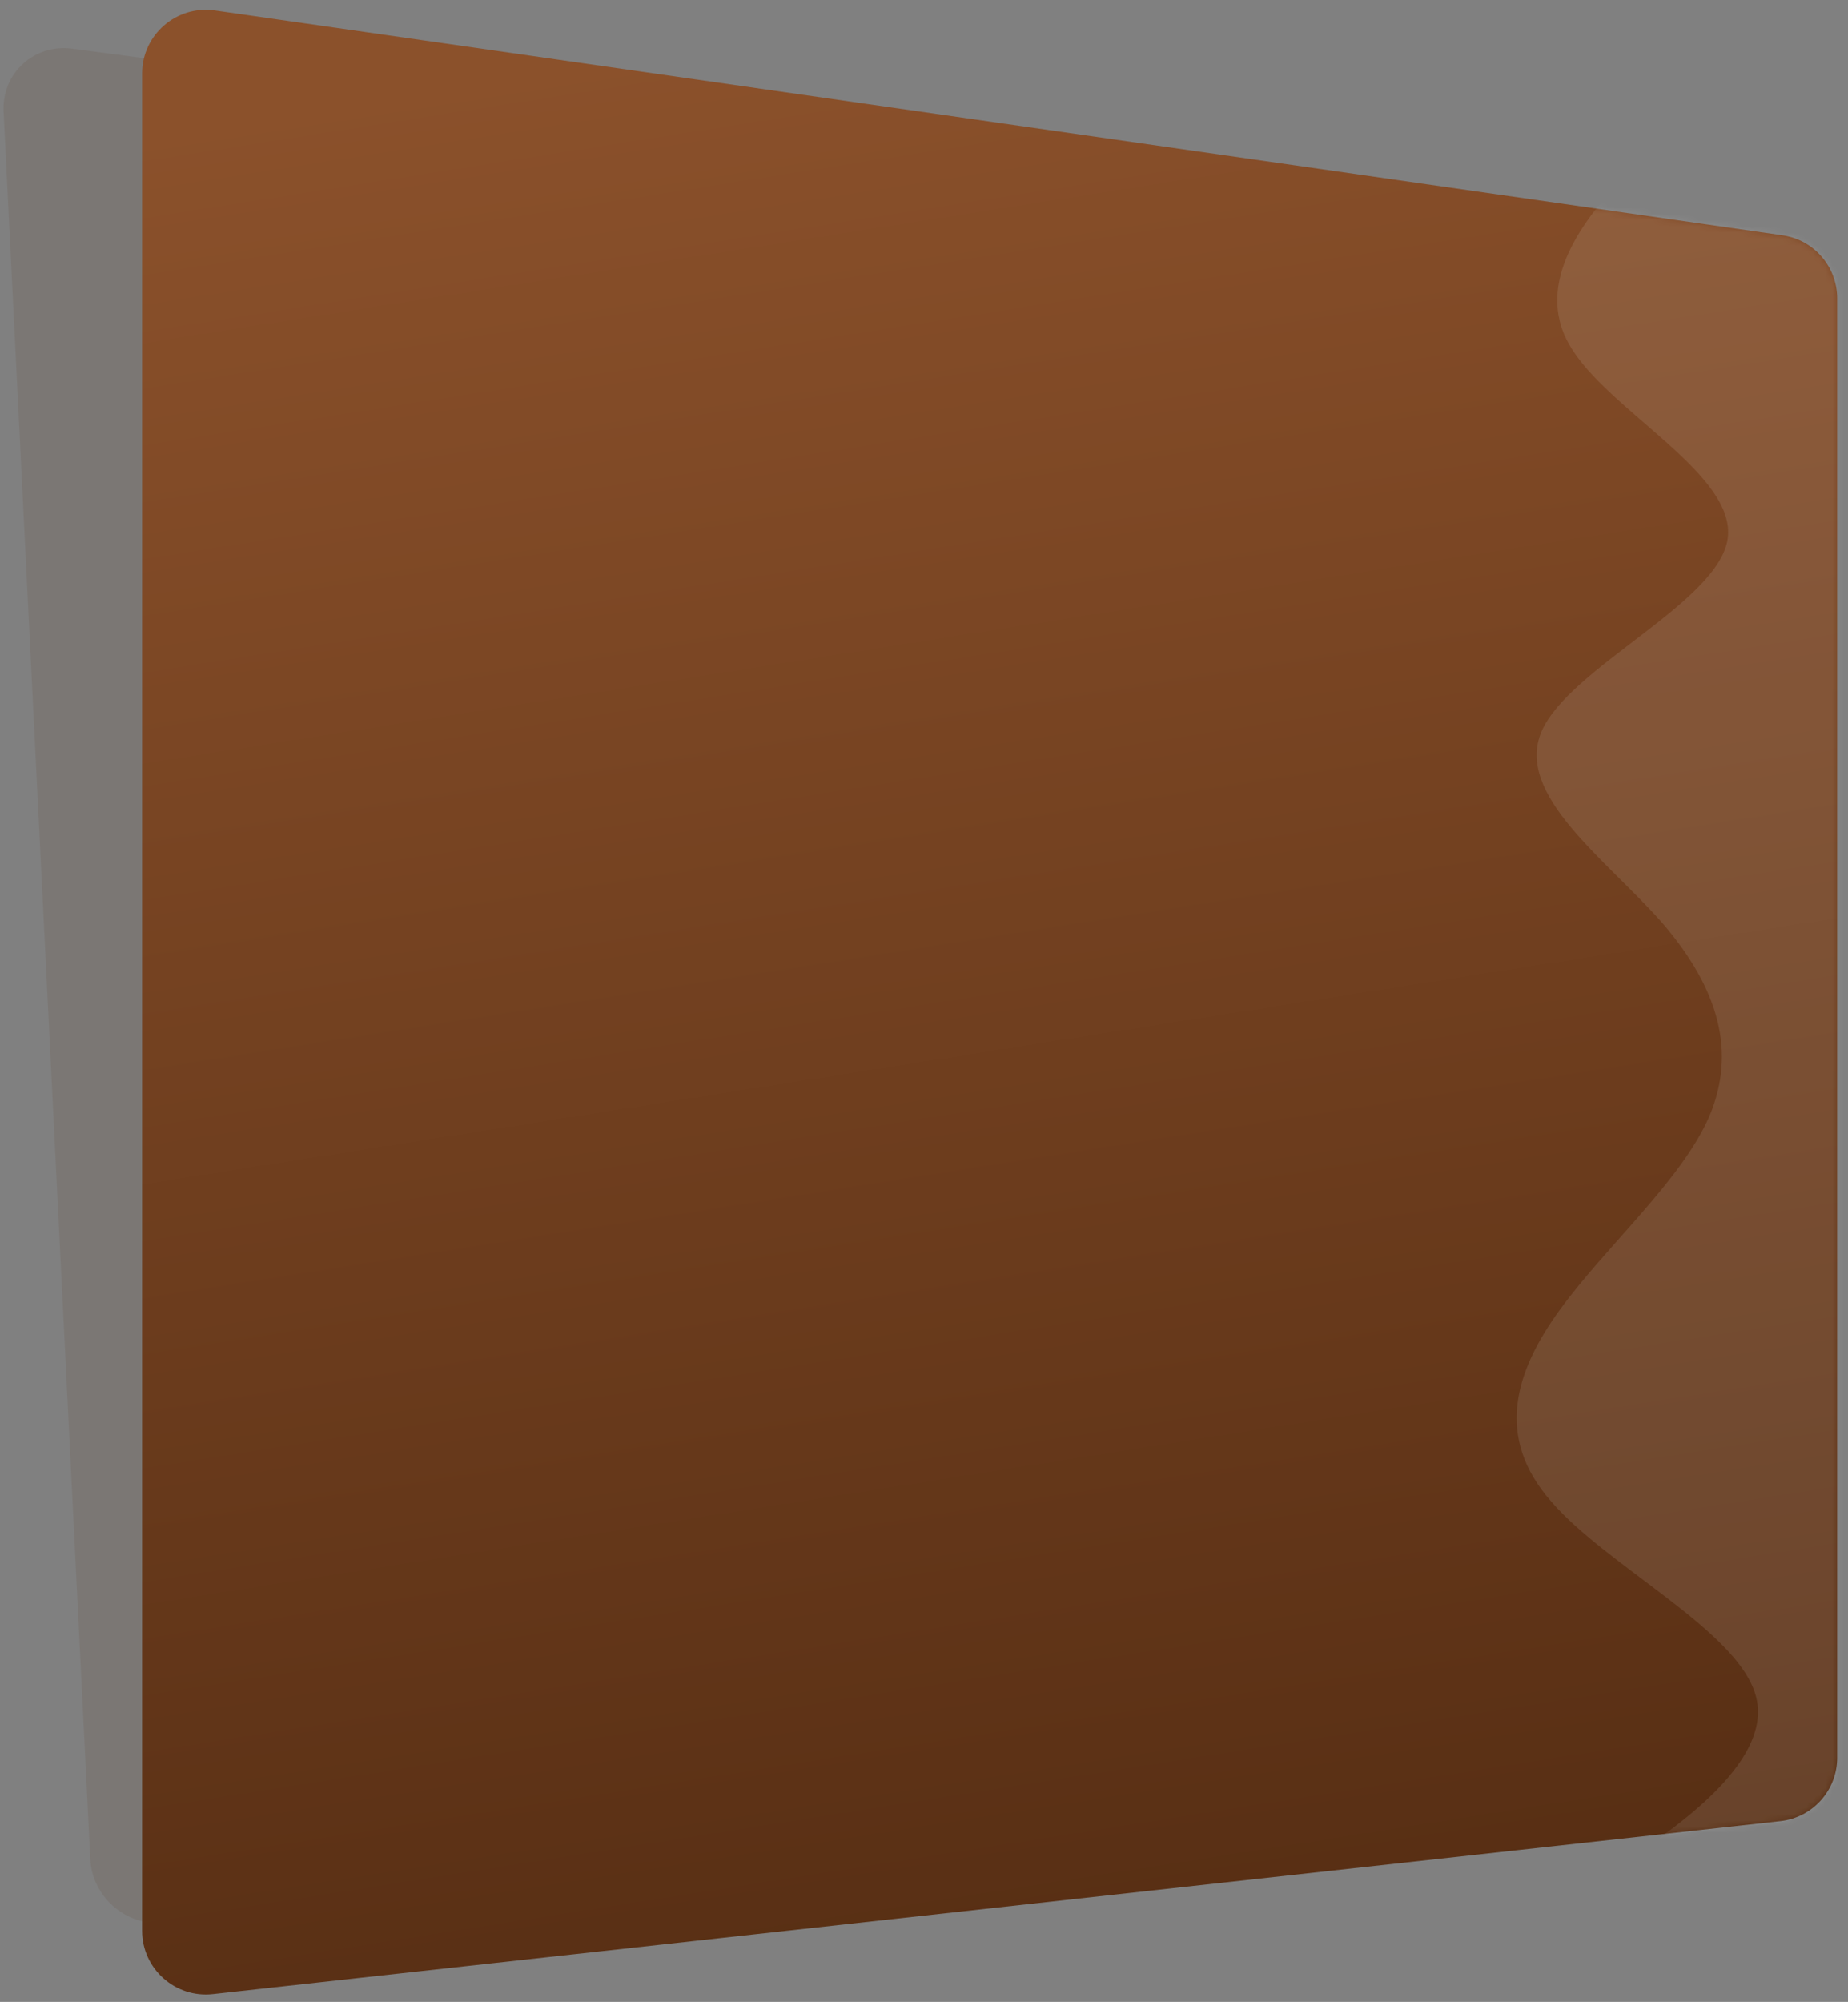
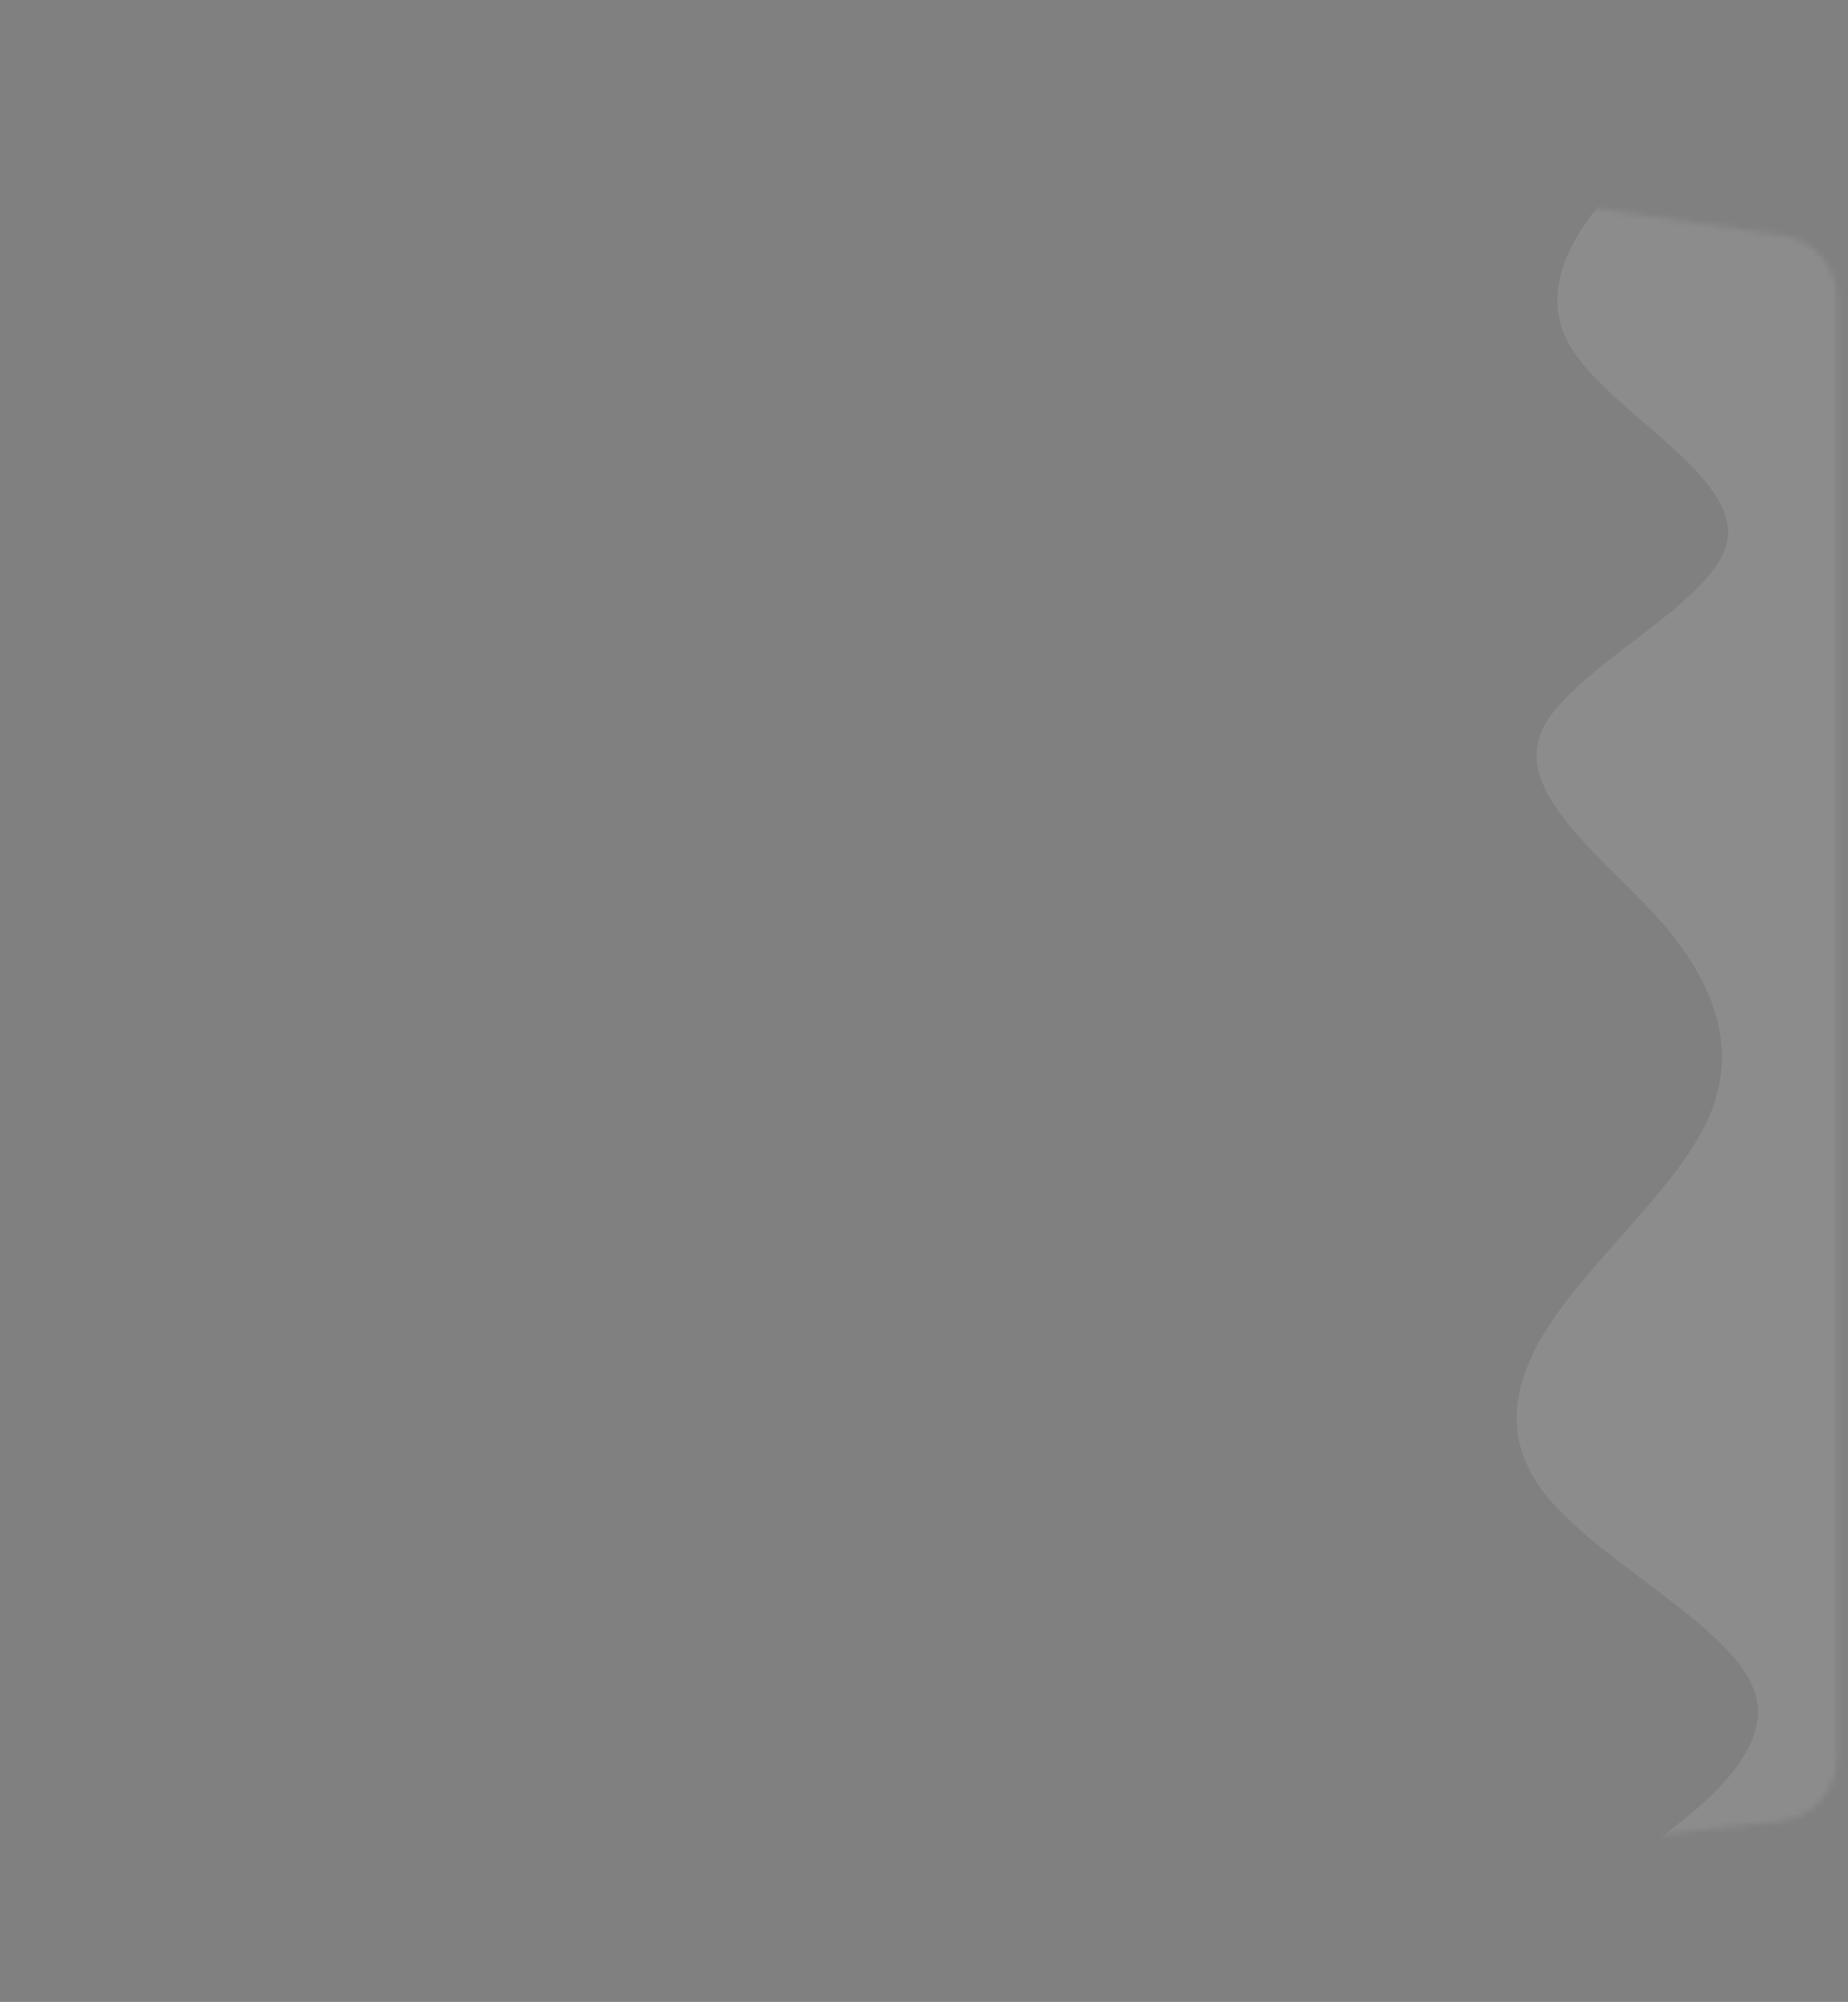
<svg xmlns="http://www.w3.org/2000/svg" width="290" height="314" viewBox="0 0 290 314" fill="none">
  <rect x="0" y="0" width="290" height="314" fill="#808080" stroke="none" />
-   <path opacity="0.1" d="M0.565 17.509C0.266 11.478 5.347 6.836 11.374 7.636L267.958 41.699C272.968 42.364 276.9 46.611 277.149 51.625L287.82 266.644C288.075 271.772 284.4 276.057 279.318 276.558L25.666 301.587C19.806 302.165 14.463 297.534 14.169 291.621L0.565 17.509Z" fill="#542C12" />
-   <path d="M22.302 11.536C22.302 5.449 27.696 0.773 33.722 1.637L279.722 36.907C284.646 37.614 288.302 41.832 288.302 46.806V275.7C288.302 280.799 284.467 285.081 279.399 285.64L33.399 312.776C27.478 313.429 22.302 308.793 22.302 302.836V11.536Z" fill="url(#paint0_linear)" />
  <mask id="mask0" mask-type="alpha" maskUnits="userSpaceOnUse" x="0" y="1" width="289" height="312">
-     <path opacity="0.1" d="M0.565 17.509C0.266 11.478 5.347 6.836 11.374 7.636L267.958 41.699C272.968 42.364 276.9 46.611 277.149 51.625L287.82 266.644C288.075 271.772 284.4 276.057 279.318 276.558L25.666 301.587C19.806 302.165 14.463 297.534 14.169 291.621L0.565 17.509Z" fill="#542C12" />
    <path d="M22.302 11.536C22.302 5.449 27.696 0.773 33.722 1.637L279.722 36.907C284.646 37.614 288.302 41.832 288.302 46.806V275.7C288.302 280.799 284.467 285.081 279.399 285.64L33.399 312.776C27.478 313.429 22.302 308.793 22.302 302.836V11.536Z" fill="url(#paint1_linear)" />
  </mask>
  <g mask="url(#mask0)">
    <path opacity="0.1" fill-rule="evenodd" clip-rule="evenodd" d="M249.234 296L256.528 291.013C263.822 286.027 278.411 275.827 275.493 265.853C272.576 255.653 252.151 245.68 243.398 235.48C234.645 225.507 237.563 215.307 244.857 205.333C252.151 195.36 263.822 185.16 268.199 175.187C272.576 164.987 269.658 155.013 260.905 144.813C252.151 134.84 237.563 124.64 241.939 114.667C246.316 104.693 269.658 94.493 271.117 84.52C272.576 74.32 252.151 64.347 246.316 54.147C240.48 44.173 249.234 33.973 253.61 28.987L257.987 24L293 24L293 28.987C293 33.973 293 44.173 293 54.147C293 64.347 293 74.32 293 84.52C293 94.493 293 104.693 293 114.667C293 124.64 293 134.84 293 144.813C293 155.013 293 164.987 293 175.187C293 185.16 293 195.36 293 205.333C293 215.307 293 225.507 293 235.48C293 245.68 293 255.653 293 265.853C293 275.827 293 286.027 293 291.013L293 296L249.234 296Z" fill="white" />
  </g>
  <defs>
    <linearGradient id="paint0_linear" x1="155.302" y1="0" x2="205.857" y2="321.827" gradientUnits="userSpaceOnUse">
      <stop stop-color="#8B512B" />
      <stop offset="1" stop-color="#542C12" />
    </linearGradient>
    <linearGradient id="paint1_linear" x1="155.302" y1="0" x2="205.857" y2="321.827" gradientUnits="userSpaceOnUse">
      <stop stop-color="#8B512B" />
      <stop offset="1" stop-color="#542C12" />
    </linearGradient>
  </defs>
</svg>